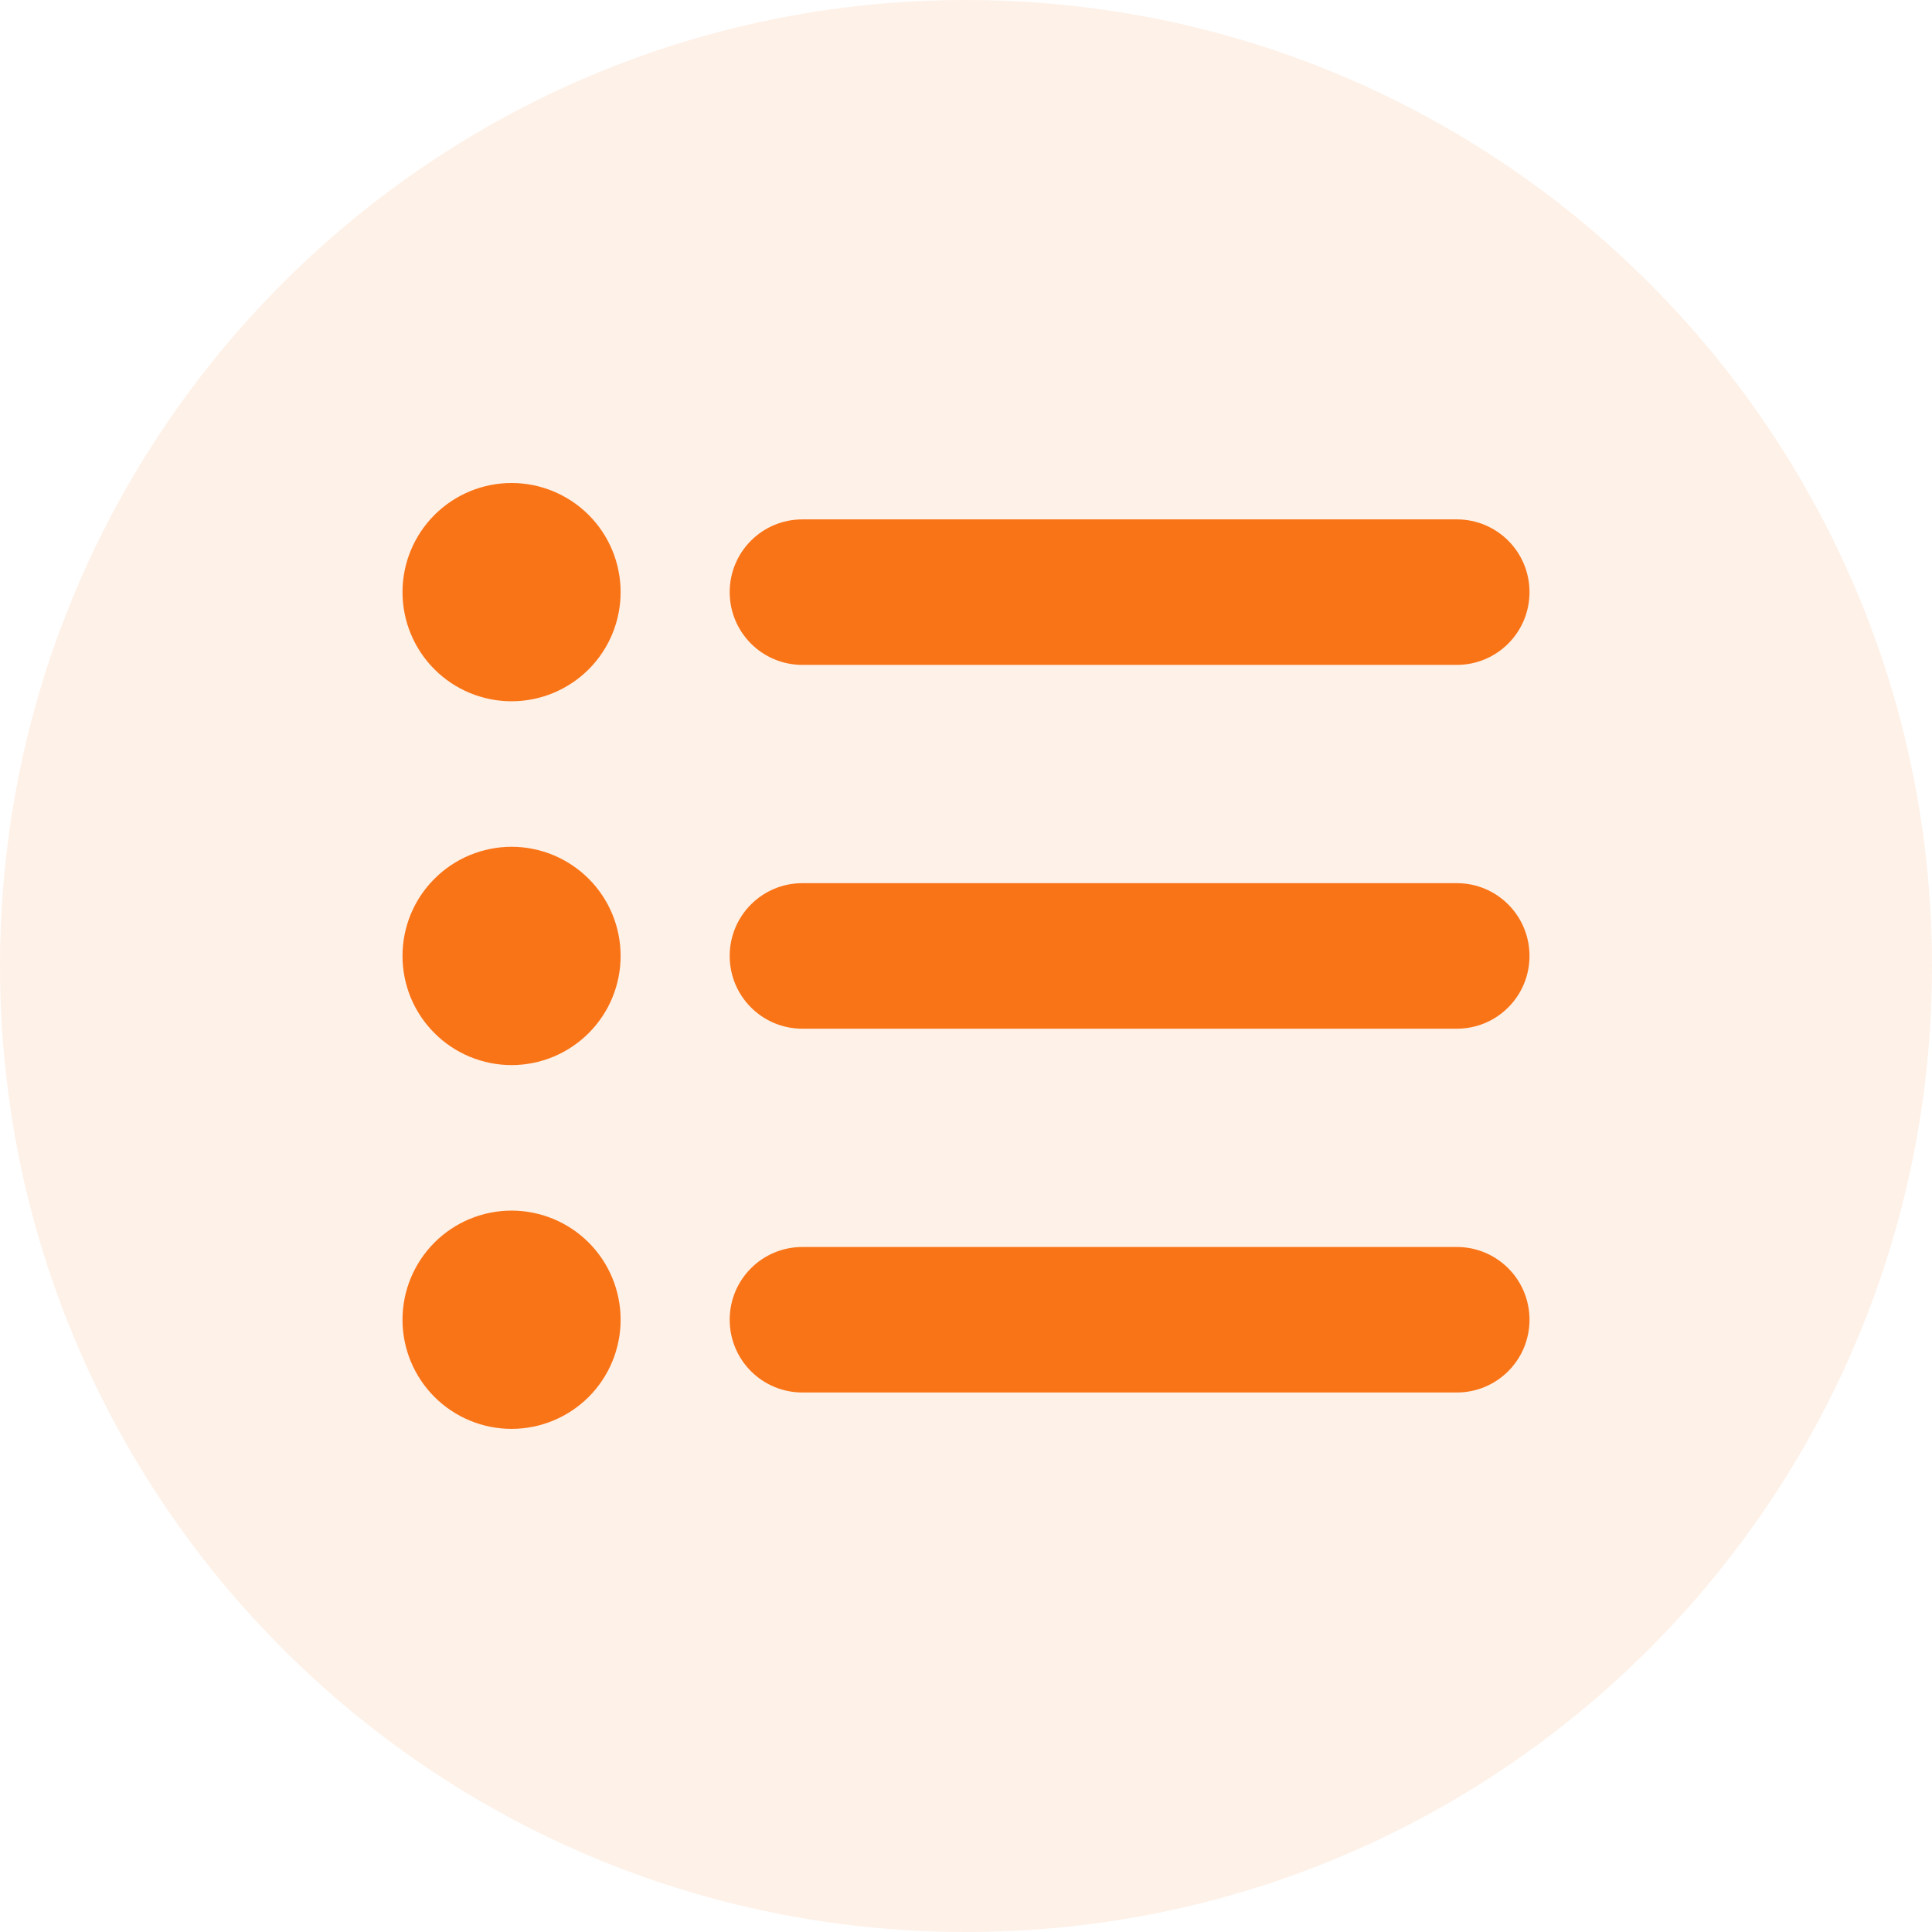
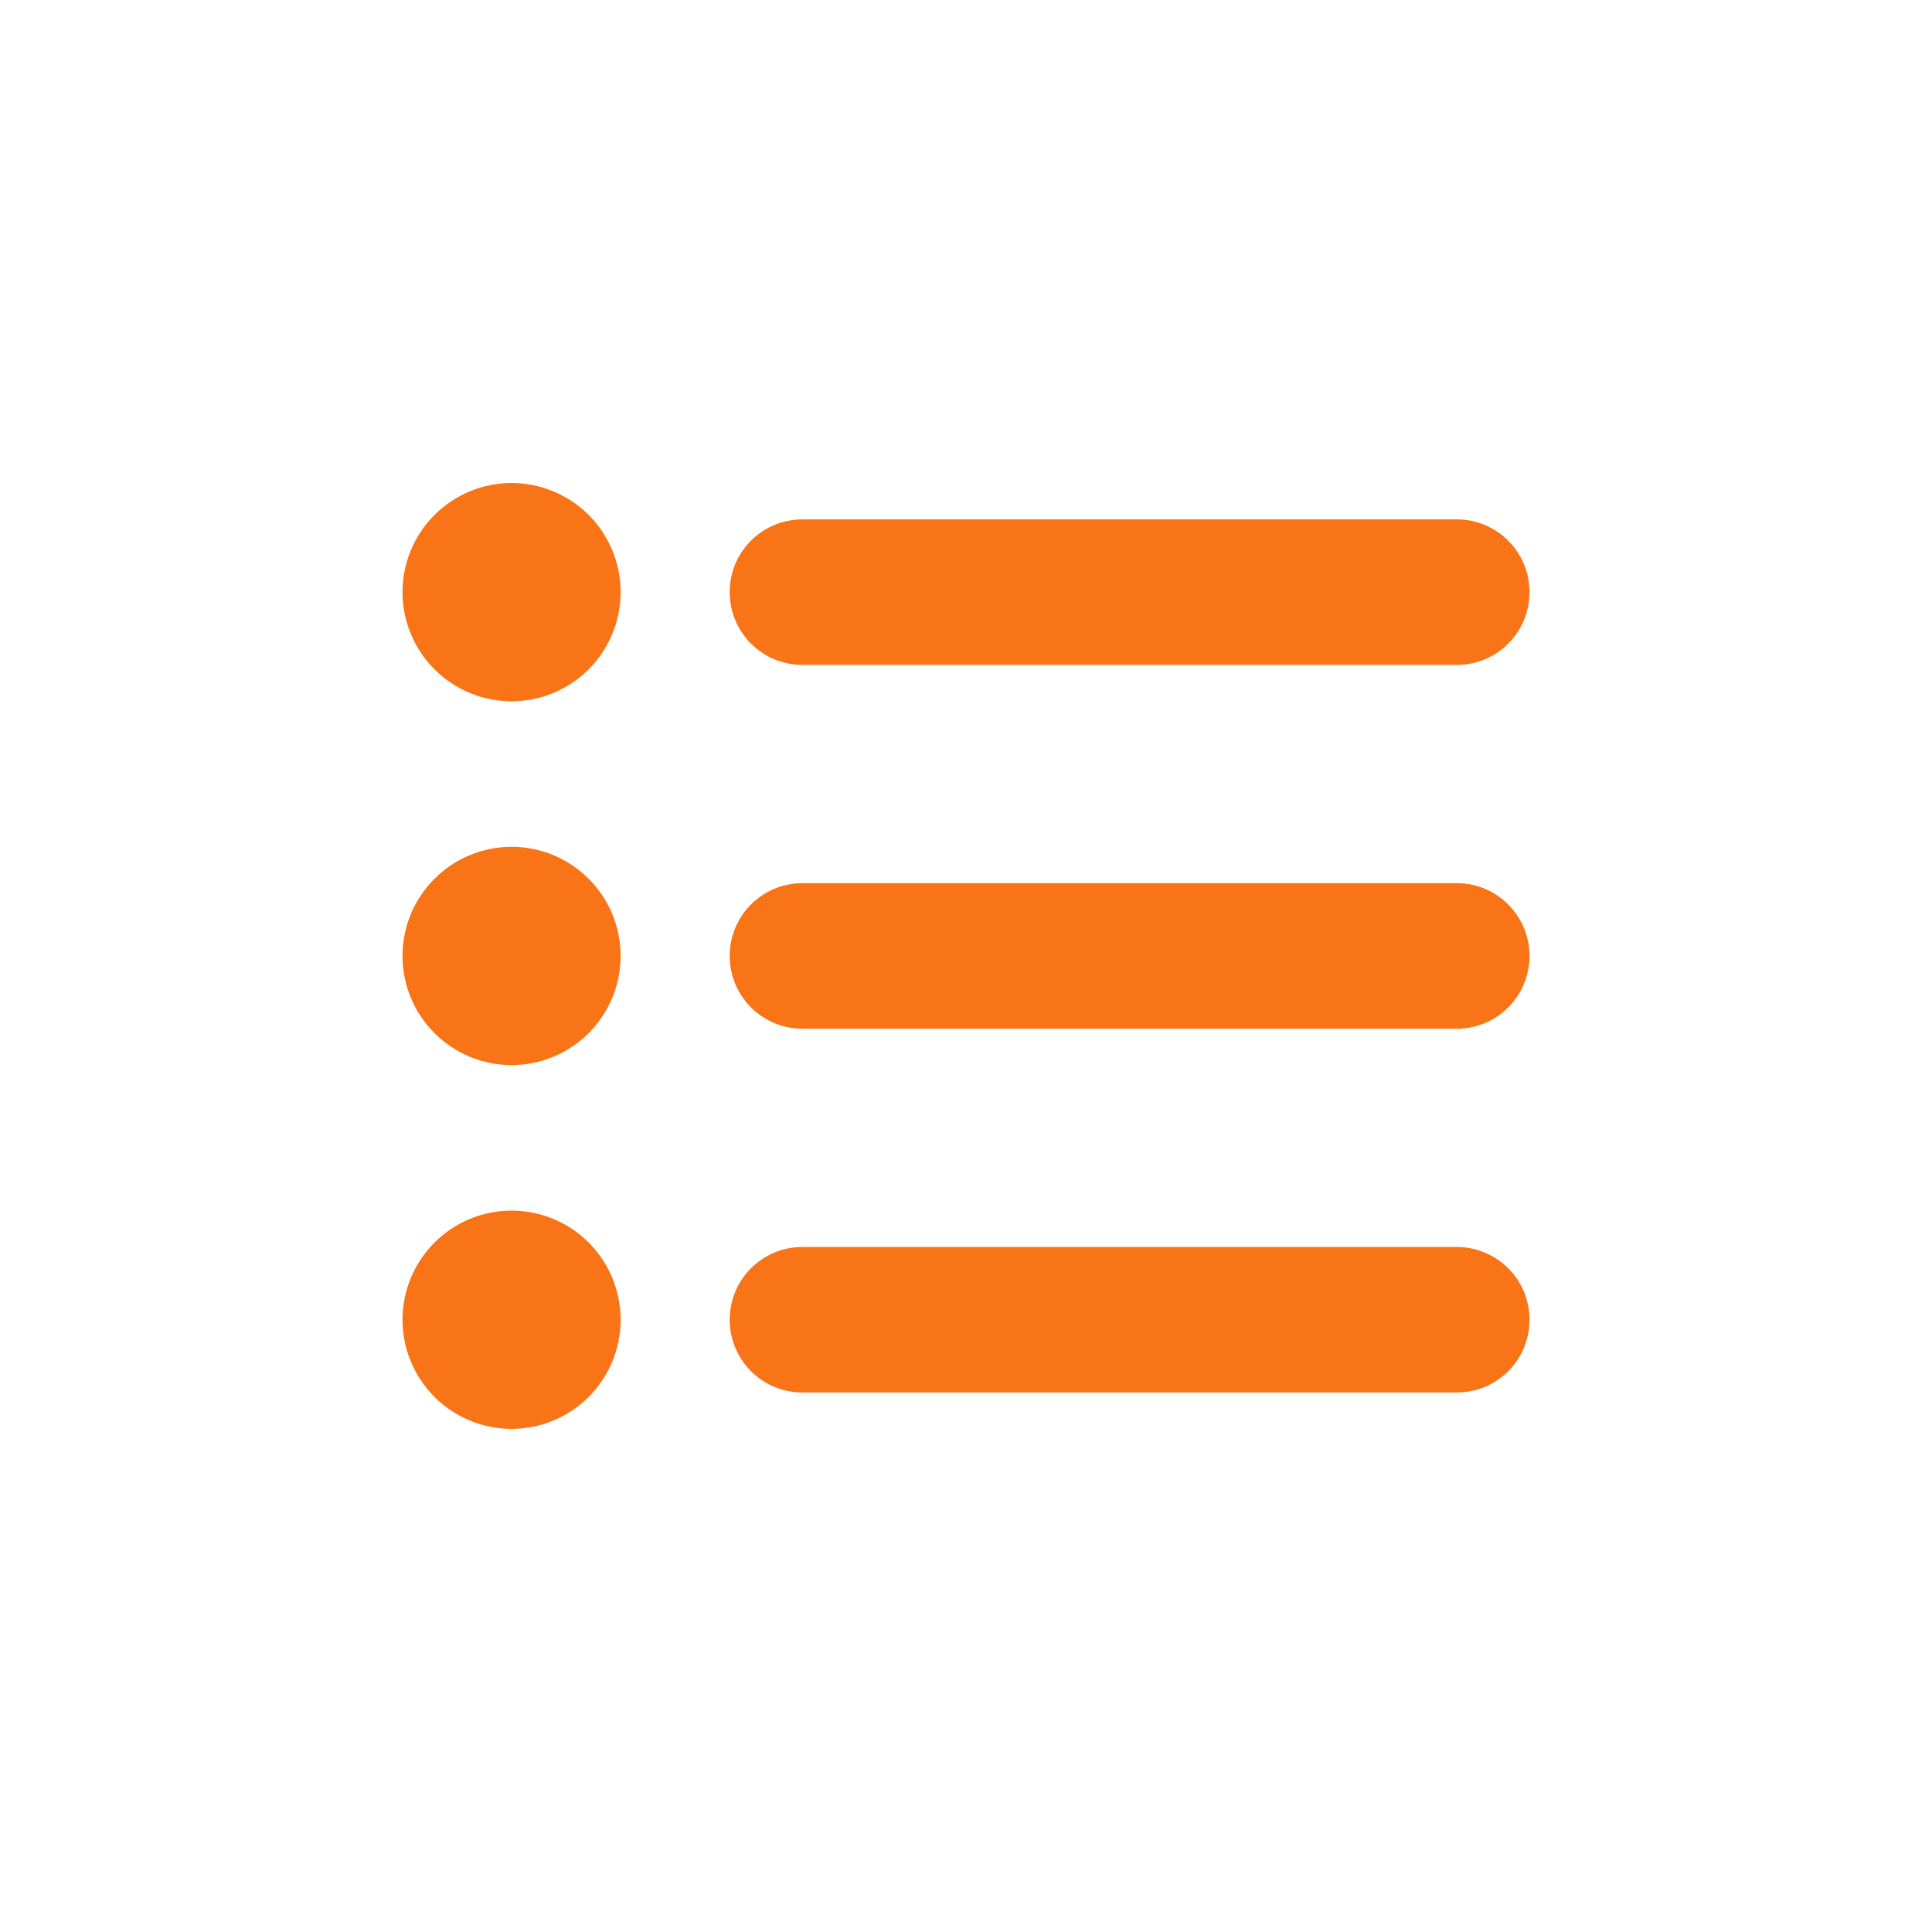
<svg xmlns="http://www.w3.org/2000/svg" width="48" height="48" viewBox="0 0 48 48" fill="none">
  <g clip-path="url(#clip0_171_71960)">
-     <path opacity="0.1" d="M24 48C37.255 48 48 37.255 48 24C48 10.745 37.255 0 24 0C10.745 0 0 10.745 0 24C0 37.255 10.745 48 24 48Z" fill="#F97417" />
    <path d="M12.71 17.423C13.428 17.423 14.117 17.137 14.626 16.629C15.134 16.12 15.419 15.431 15.419 14.711C15.419 13.992 15.134 13.303 14.626 12.794C14.117 12.286 13.428 12 12.71 12C11.991 12 11.302 12.286 10.794 12.794C10.286 13.303 10 13.992 10 14.711C10 15.431 10.286 16.12 10.794 16.629C11.302 17.137 11.991 17.423 12.71 17.423ZM19.936 12.904C18.936 12.904 18.129 13.712 18.129 14.711C18.129 15.711 18.936 16.519 19.936 16.519H36.194C37.193 16.519 38 15.711 38 14.711C38 13.712 37.193 12.904 36.194 12.904H19.936ZM19.936 21.942C18.936 21.942 18.129 22.75 18.129 23.75C18.129 24.75 18.936 25.558 19.936 25.558H36.194C37.193 25.558 38 24.75 38 23.75C38 22.75 37.193 21.942 36.194 21.942H19.936ZM19.936 30.981C18.936 30.981 18.129 31.789 18.129 32.788C18.129 33.788 18.936 34.596 19.936 34.596H36.194C37.193 34.596 38 33.788 38 32.788C38 31.789 37.193 30.981 36.194 30.981H19.936ZM12.71 35.5C13.428 35.5 14.117 35.214 14.626 34.706C15.134 34.197 15.419 33.508 15.419 32.788C15.419 32.069 15.134 31.38 14.626 30.871C14.117 30.363 13.428 30.077 12.71 30.077C11.991 30.077 11.302 30.363 10.794 30.871C10.286 31.38 10 32.069 10 32.788C10 33.508 10.286 34.197 10.794 34.706C11.302 35.214 11.991 35.5 12.71 35.5ZM15.419 23.75C15.419 23.394 15.349 23.041 15.213 22.712C15.077 22.383 14.877 22.084 14.626 21.833C14.374 21.581 14.075 21.381 13.747 21.245C13.418 21.109 13.066 21.038 12.71 21.038C12.354 21.038 12.002 21.109 11.673 21.245C11.344 21.381 11.045 21.581 10.794 21.833C10.542 22.084 10.342 22.383 10.206 22.712C10.07 23.041 10 23.394 10 23.75C10 24.106 10.07 24.459 10.206 24.788C10.342 25.117 10.542 25.416 10.794 25.667C11.045 25.919 11.344 26.119 11.673 26.255C12.002 26.391 12.354 26.462 12.71 26.462C13.066 26.462 13.418 26.391 13.747 26.255C14.075 26.119 14.374 25.919 14.626 25.667C14.877 25.416 15.077 25.117 15.213 24.788C15.349 24.459 15.419 24.106 15.419 23.75Z" fill="#F97417" />
  </g>
  <defs>
    <clipPath id="clip0_171_71960">
      <rect width="48" height="48" fill="white" />
    </clipPath>
  </defs>
</svg>